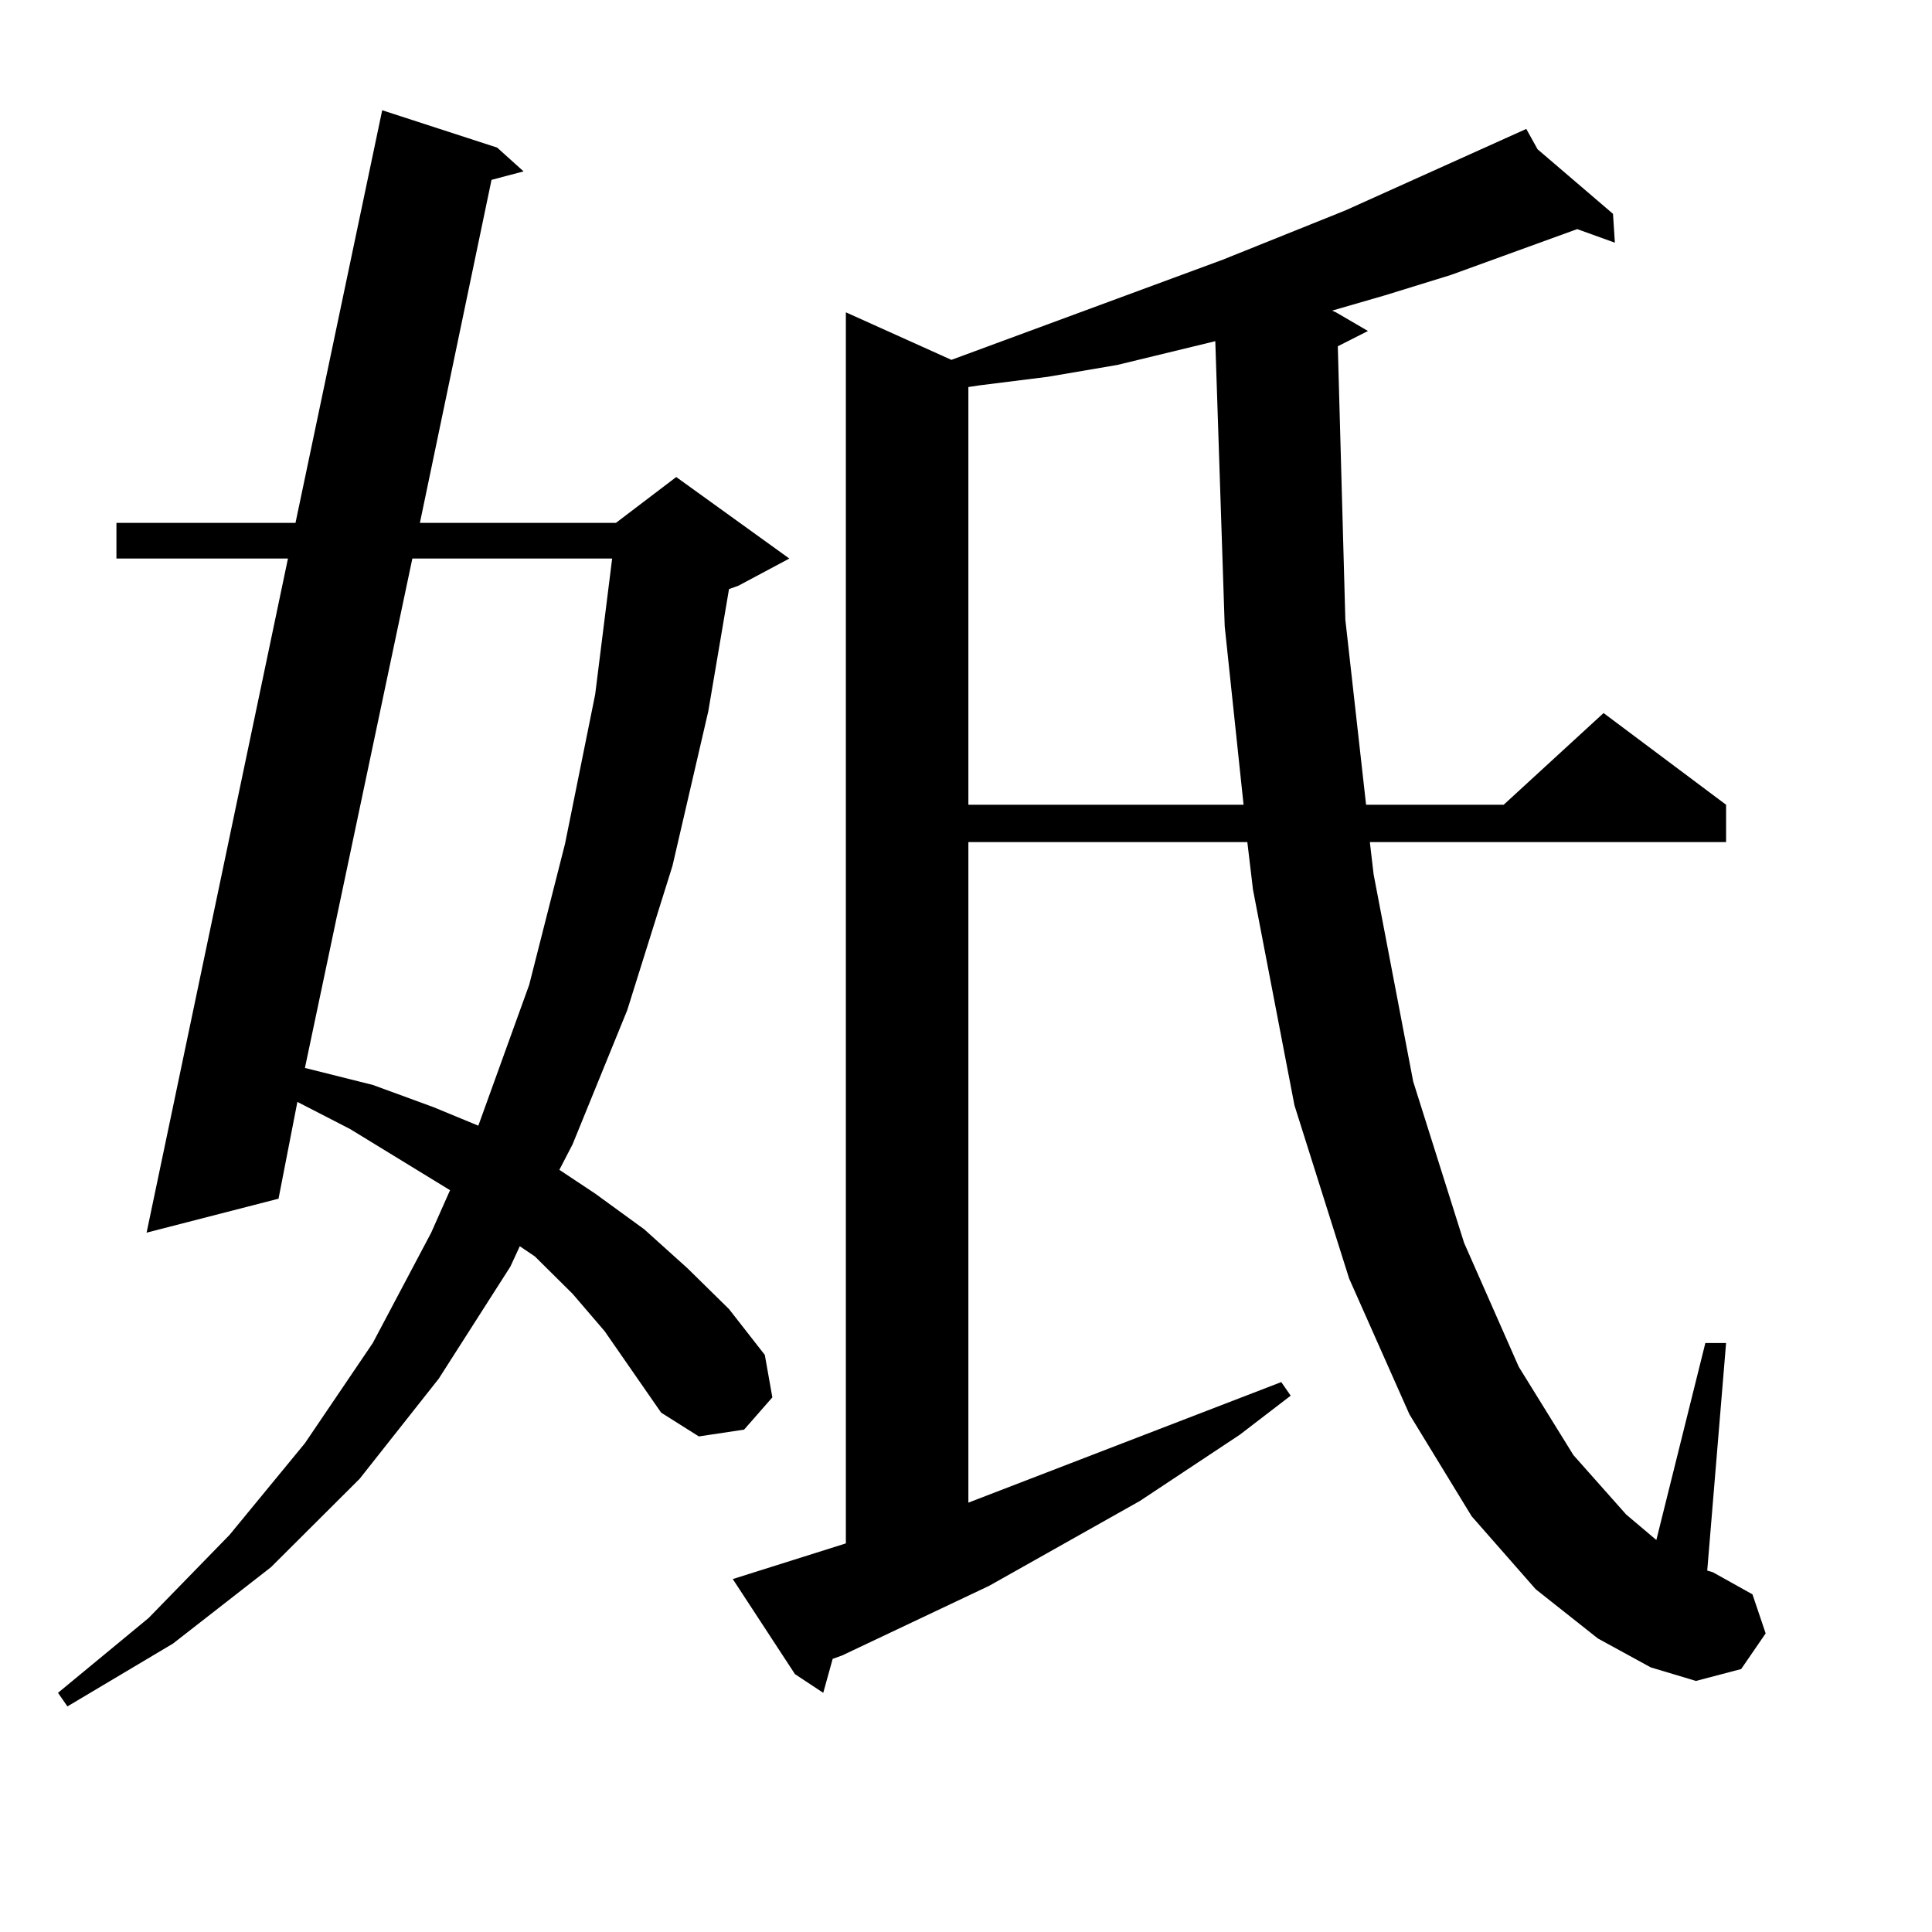
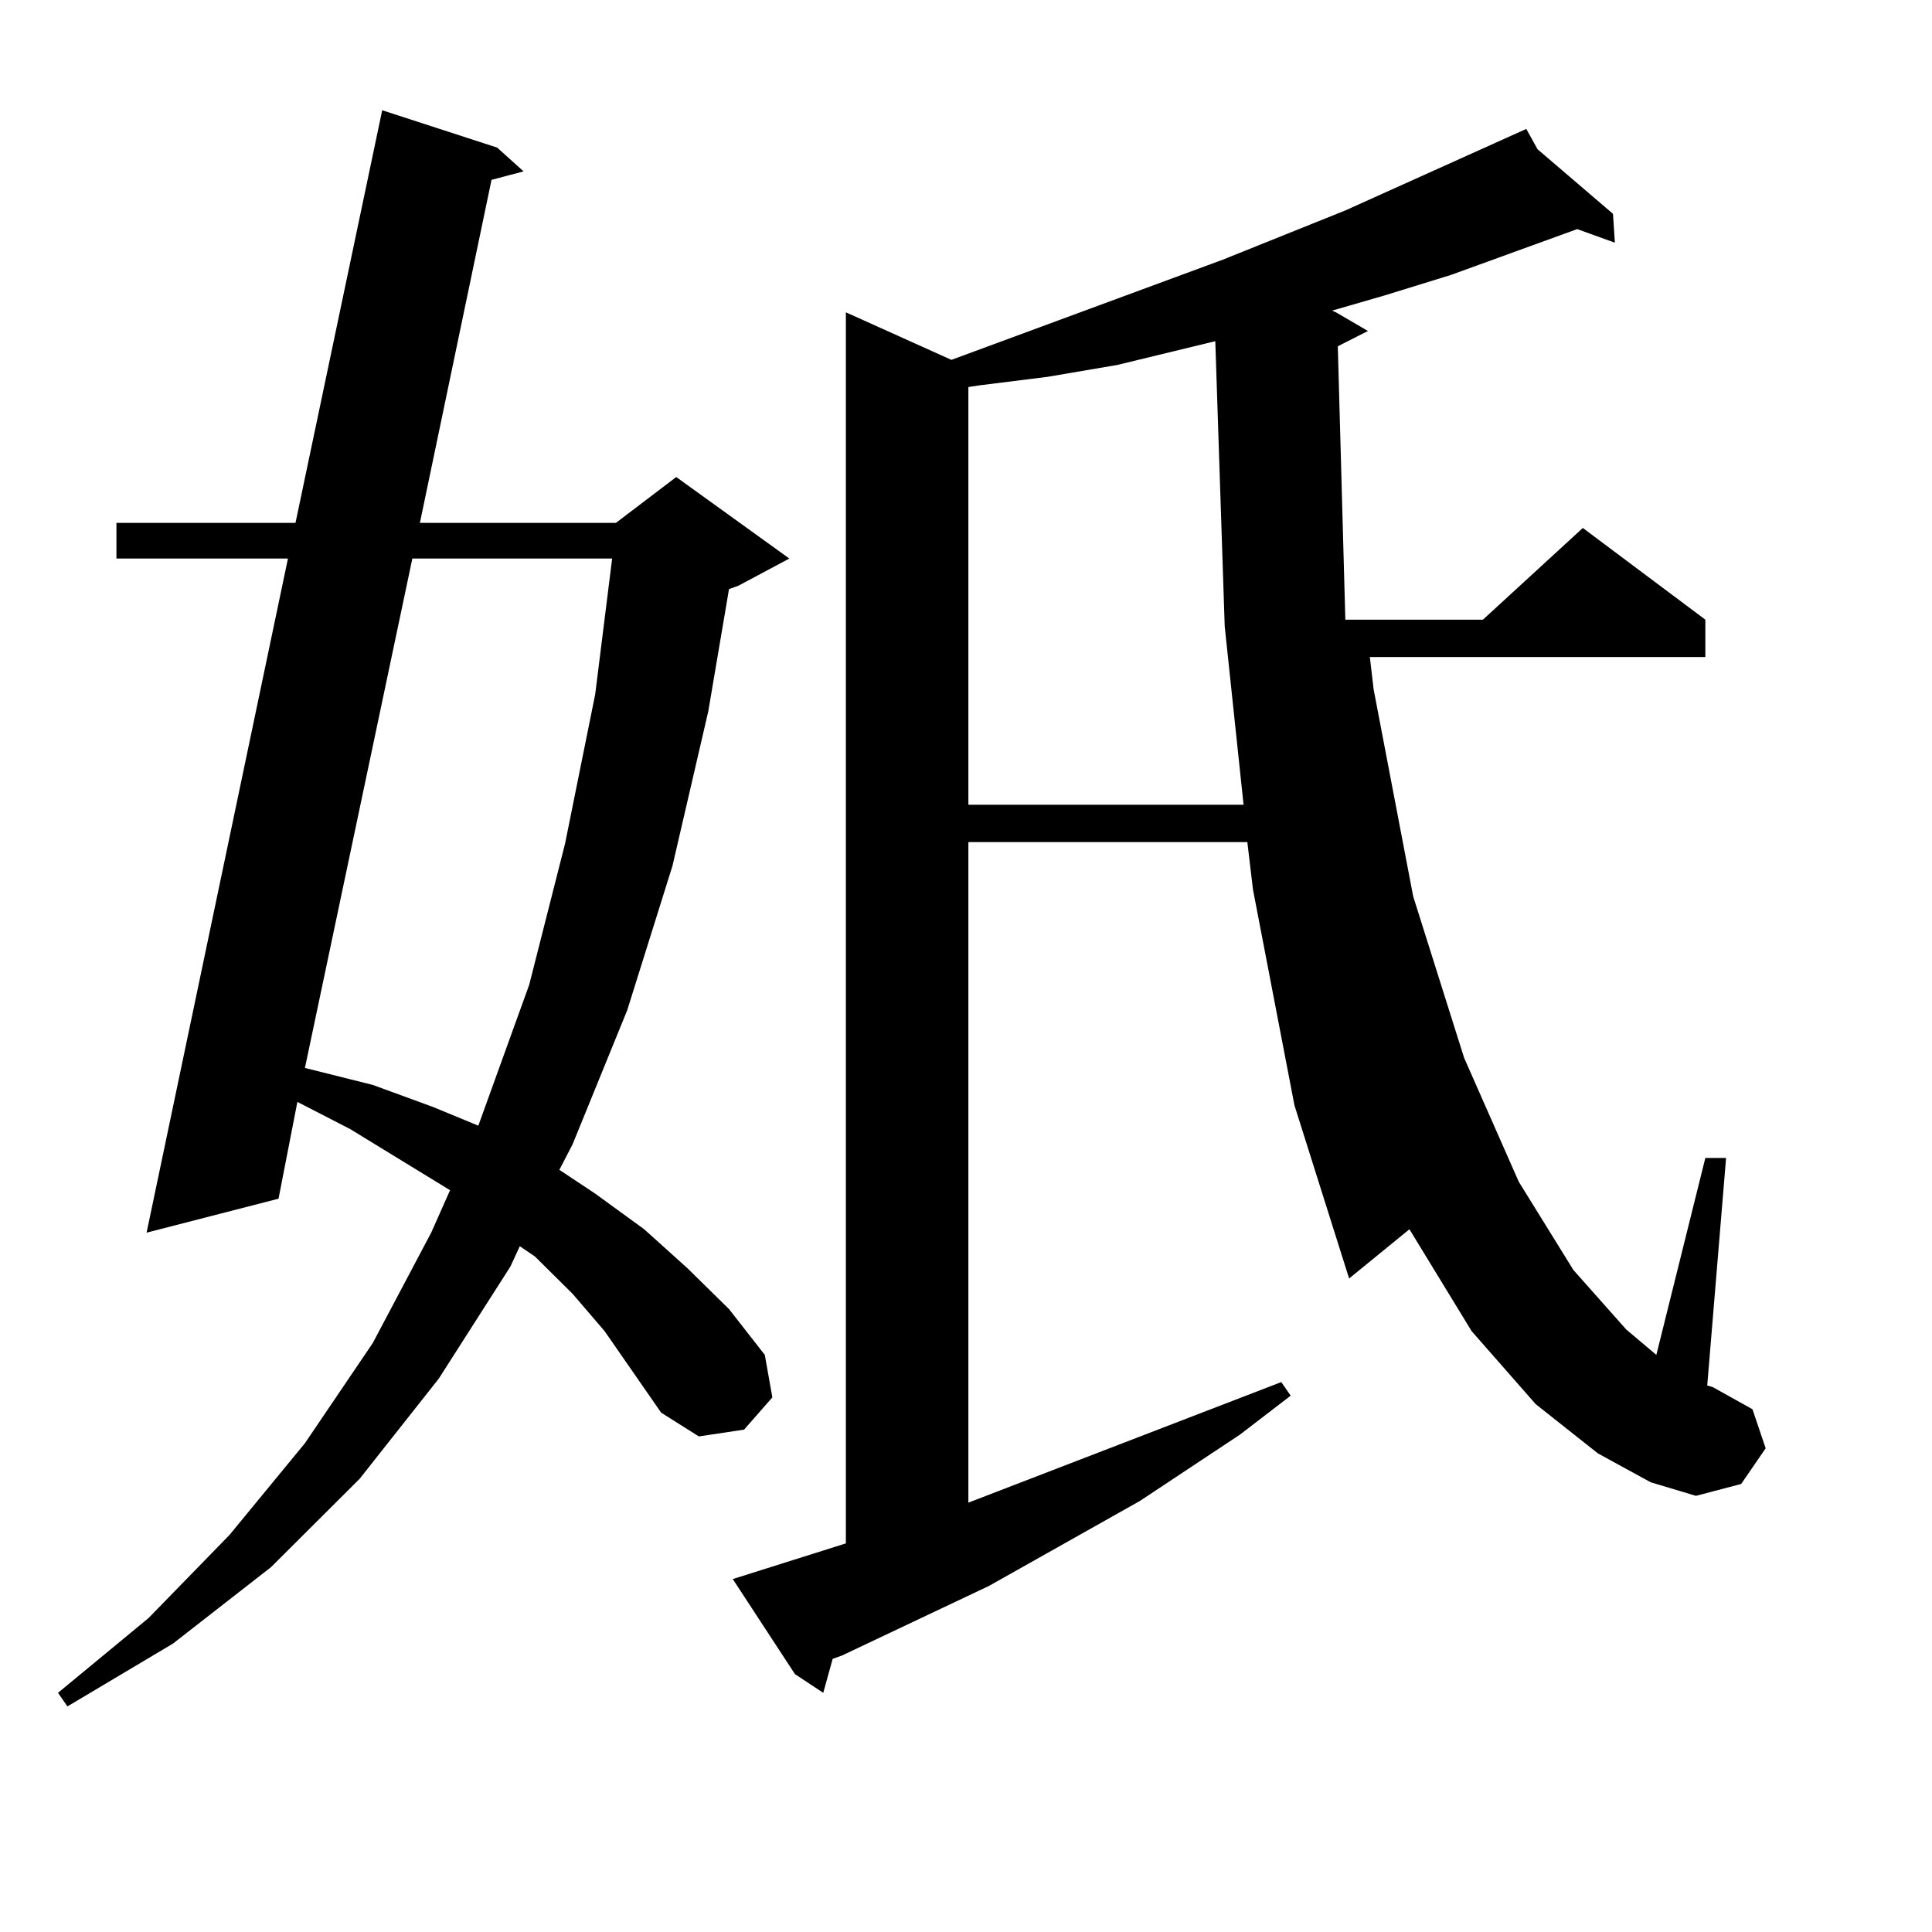
<svg xmlns="http://www.w3.org/2000/svg" version="1.1" id="图层_1" x="0px" y="0px" width="1000px" height="1000px" viewBox="0 0 1000 1000" enable-background="new 0 0 1000 1000" xml:space="preserve">
-   <path d="M312.943,688.996l-16.585-19.336l-19.512-19.336l-7.805-5.273l-4.878,10.547l-37.072,58.008l-40.975,51.855l-45.853,45.703  l-50.73,39.551l-54.633,32.52l-4.878-7.031l46.828-38.672l41.95-43.066l39.023-47.461l35.121-51.855l30.243-57.129l9.756-21.973  l-51.706-31.641l-27.316-14.063l-9.756,50.098L75.876,638.02l73.169-348.926H60.267v-18.457h92.681l44.877-213.574l59.511,19.336  l13.658,12.305l-16.585,4.395l-37.072,177.539h101.461l31.219-23.73l58.535,42.188l-26.341,14.063l-4.878,1.758l-10.731,63.281  l-18.536,79.98l-23.414,74.707l-28.292,69.434l-6.829,13.184l18.536,12.305l25.365,18.457l22.438,20.215l21.463,21.094l18.536,23.73  l3.902,21.973l-14.634,16.699l-23.414,3.516l-19.512-12.305L312.943,688.996z M213.434,289.094l-55.608,263.672l35.121,8.789  l31.219,11.426l23.414,9.668l26.341-72.949l18.536-72.949l15.609-77.344l8.78-70.313H213.434z M692.446,179.23l3.902,141.504  l10.731,95.801h71.218l51.706-47.461l63.413,47.461v19.336H709.031l1.951,16.699l20.487,107.227l26.341,83.496l28.292,64.16  l28.292,45.703l27.316,30.762l15.609,13.184l25.365-101.953h10.731l-9.756,117.773l2.927,0.879l20.487,11.426l6.829,20.215  l-12.683,18.457l-23.414,6.152l-23.414-7.031l-27.316-14.941l-32.194-25.488l-33.17-37.793l-32.194-52.734L698.3,661.75  l-28.292-89.648L648.545,460.48l-2.927-24.609H501.231v341.895l161.947-62.402l4.878,7.031l-26.341,20.215l-51.706,34.277  l-78.047,43.945l-76.096,36.035l-4.878,1.758l-4.878,17.578l-14.634-9.668l-32.194-49.219l58.535-18.457V161.652l54.633,24.609  l140.484-51.855l63.413-25.488l93.656-42.188l5.854,10.547l39.023,33.398l0.976,14.941l-19.512-7.031l-65.364,23.73l-34.146,10.547  l-27.316,7.91l1.951,0.879l16.585,9.668L692.446,179.23z M629.033,176.594l-50.73,12.305l-36.097,6.152l-35.121,4.395l-5.854,0.879  v216.211h142.436l-9.756-92.285L629.033,176.594z" />
+   <path d="M312.943,688.996l-16.585-19.336l-19.512-19.336l-7.805-5.273l-4.878,10.547l-37.072,58.008l-40.975,51.855l-45.853,45.703  l-50.73,39.551l-54.633,32.52l-4.878-7.031l46.828-38.672l41.95-43.066l39.023-47.461l35.121-51.855l30.243-57.129l9.756-21.973  l-51.706-31.641l-27.316-14.063l-9.756,50.098L75.876,638.02l73.169-348.926H60.267v-18.457h92.681l44.877-213.574l59.511,19.336  l13.658,12.305l-16.585,4.395l-37.072,177.539h101.461l31.219-23.73l58.535,42.188l-26.341,14.063l-4.878,1.758l-10.731,63.281  l-18.536,79.98l-23.414,74.707l-28.292,69.434l-6.829,13.184l18.536,12.305l25.365,18.457l22.438,20.215l21.463,21.094l18.536,23.73  l3.902,21.973l-14.634,16.699l-23.414,3.516l-19.512-12.305L312.943,688.996z M213.434,289.094l-55.608,263.672l35.121,8.789  l31.219,11.426l23.414,9.668l26.341-72.949l18.536-72.949l15.609-77.344l8.78-70.313H213.434z M692.446,179.23l3.902,141.504  h71.218l51.706-47.461l63.413,47.461v19.336H709.031l1.951,16.699l20.487,107.227l26.341,83.496l28.292,64.16  l28.292,45.703l27.316,30.762l15.609,13.184l25.365-101.953h10.731l-9.756,117.773l2.927,0.879l20.487,11.426l6.829,20.215  l-12.683,18.457l-23.414,6.152l-23.414-7.031l-27.316-14.941l-32.194-25.488l-33.17-37.793l-32.194-52.734L698.3,661.75  l-28.292-89.648L648.545,460.48l-2.927-24.609H501.231v341.895l161.947-62.402l4.878,7.031l-26.341,20.215l-51.706,34.277  l-78.047,43.945l-76.096,36.035l-4.878,1.758l-4.878,17.578l-14.634-9.668l-32.194-49.219l58.535-18.457V161.652l54.633,24.609  l140.484-51.855l63.413-25.488l93.656-42.188l5.854,10.547l39.023,33.398l0.976,14.941l-19.512-7.031l-65.364,23.73l-34.146,10.547  l-27.316,7.91l1.951,0.879l16.585,9.668L692.446,179.23z M629.033,176.594l-50.73,12.305l-36.097,6.152l-35.121,4.395l-5.854,0.879  v216.211h142.436l-9.756-92.285L629.033,176.594z" />
</svg>